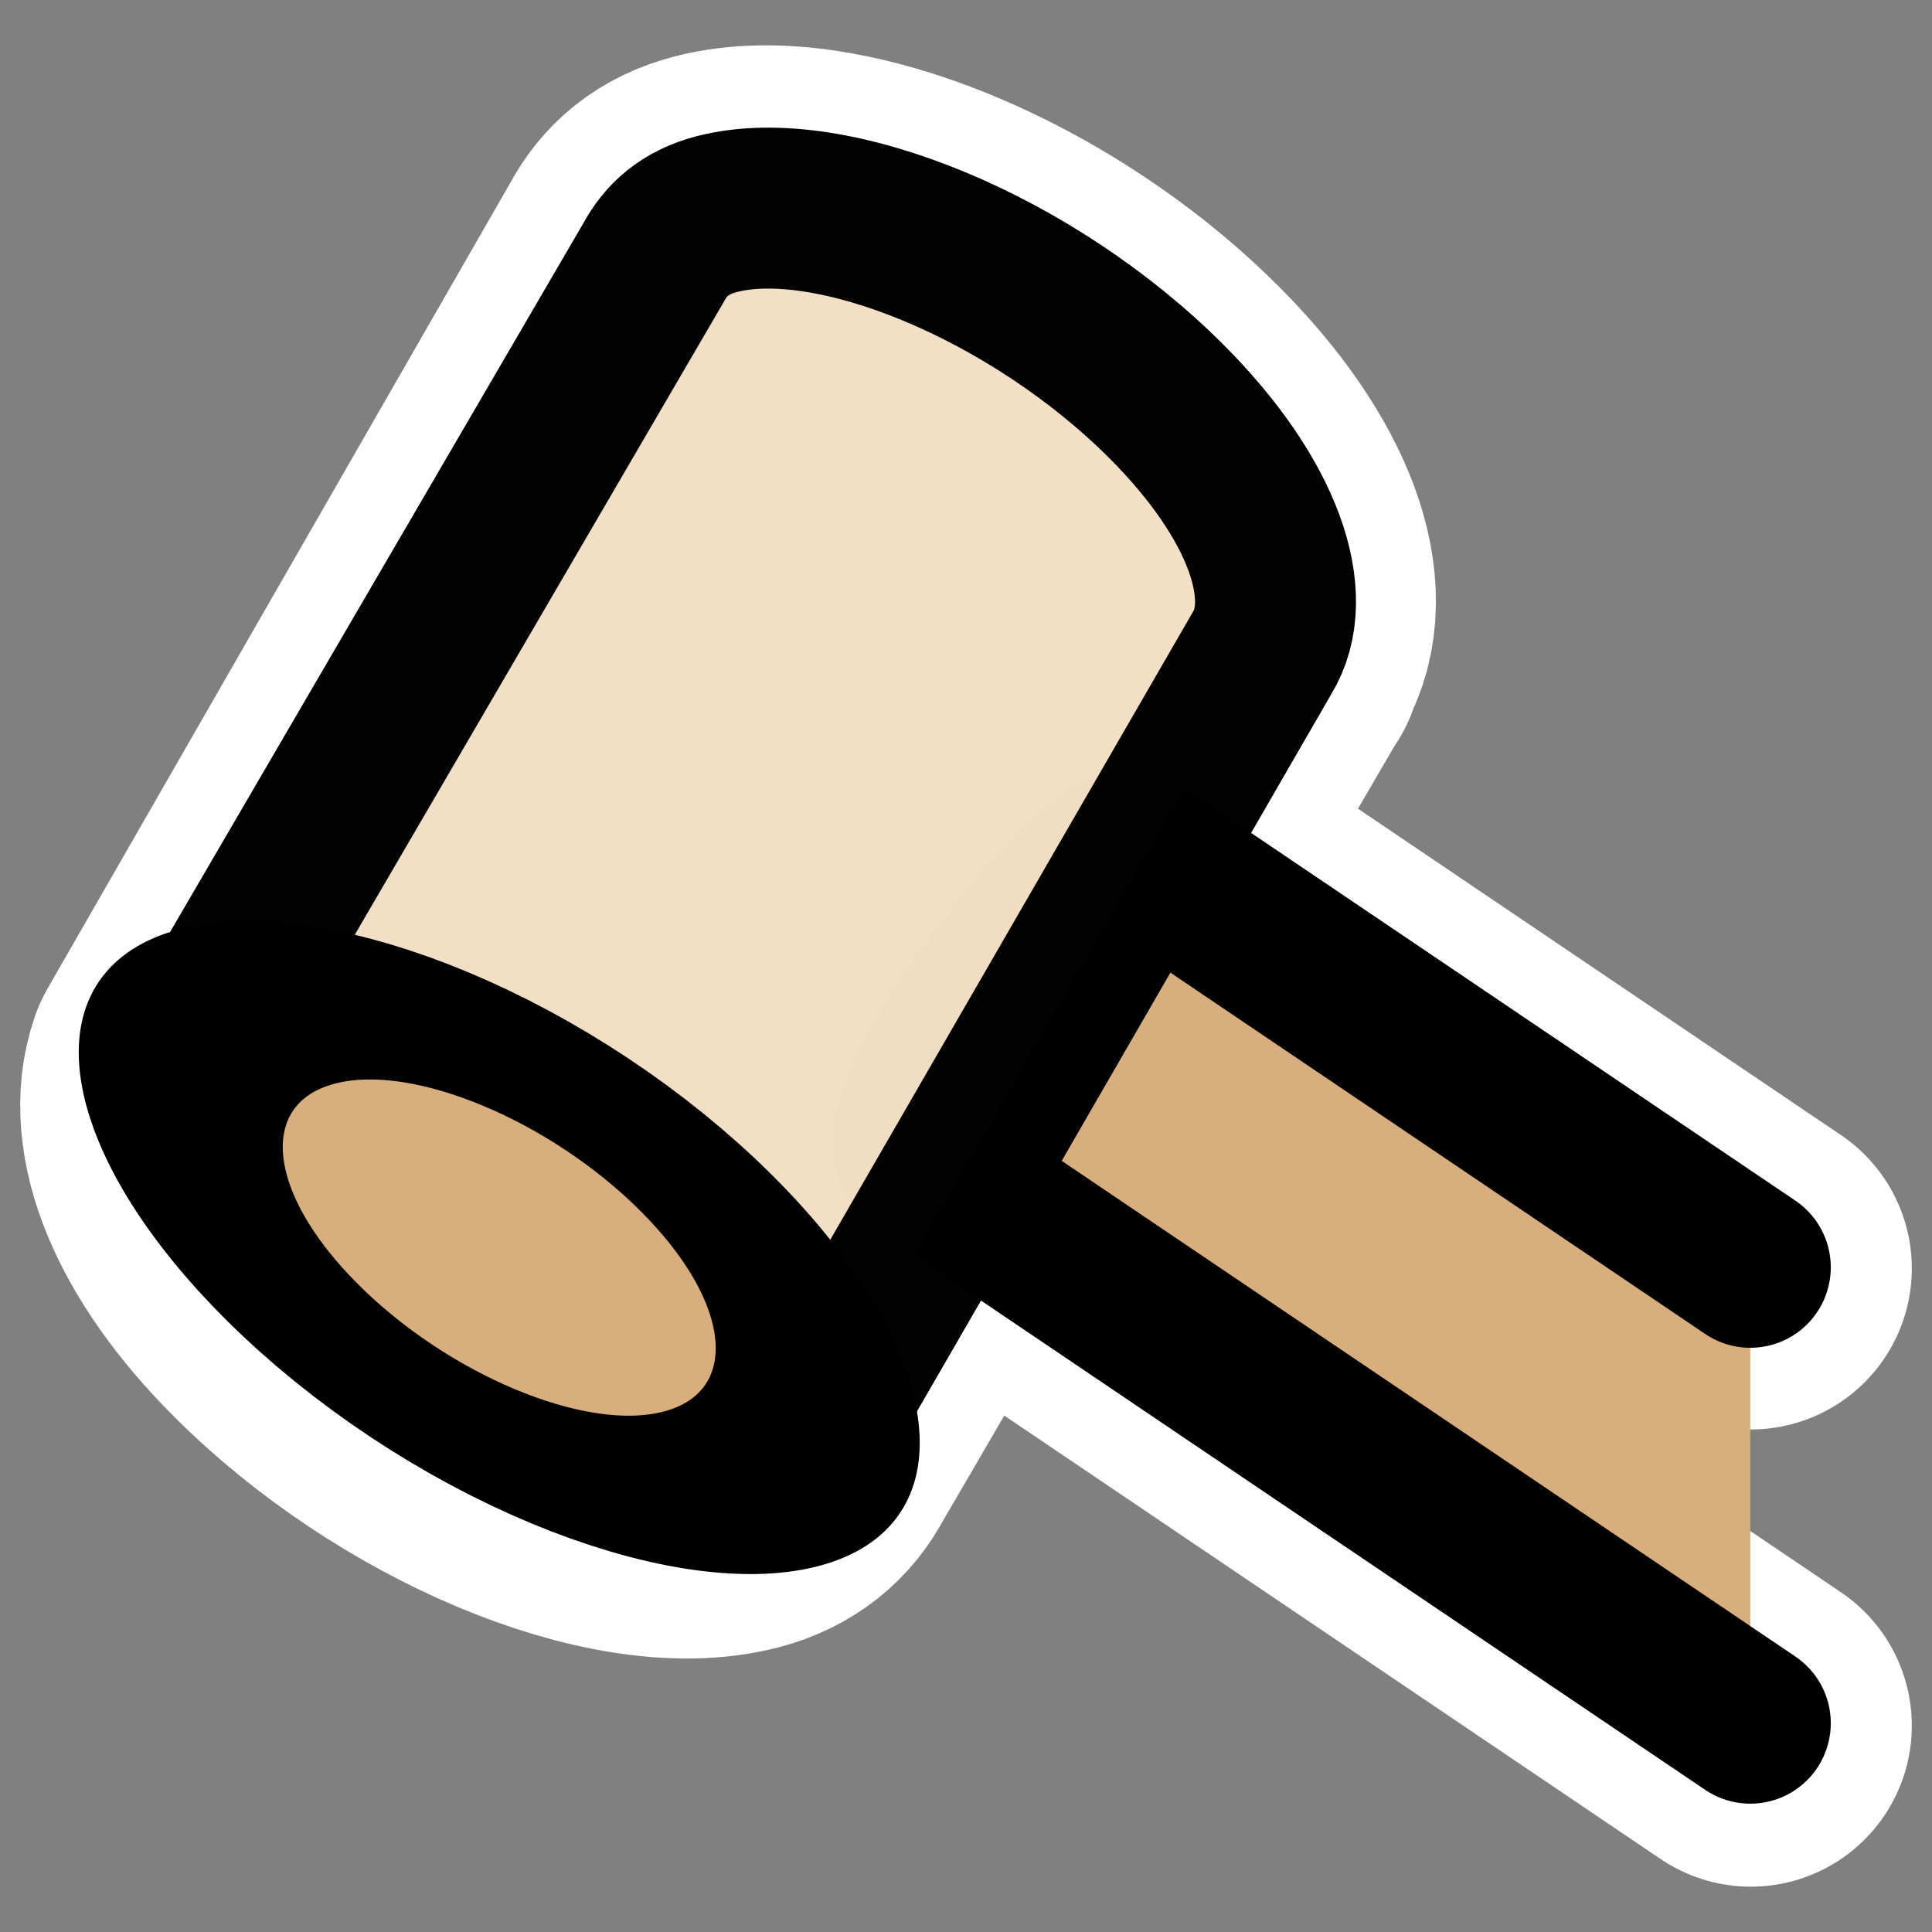
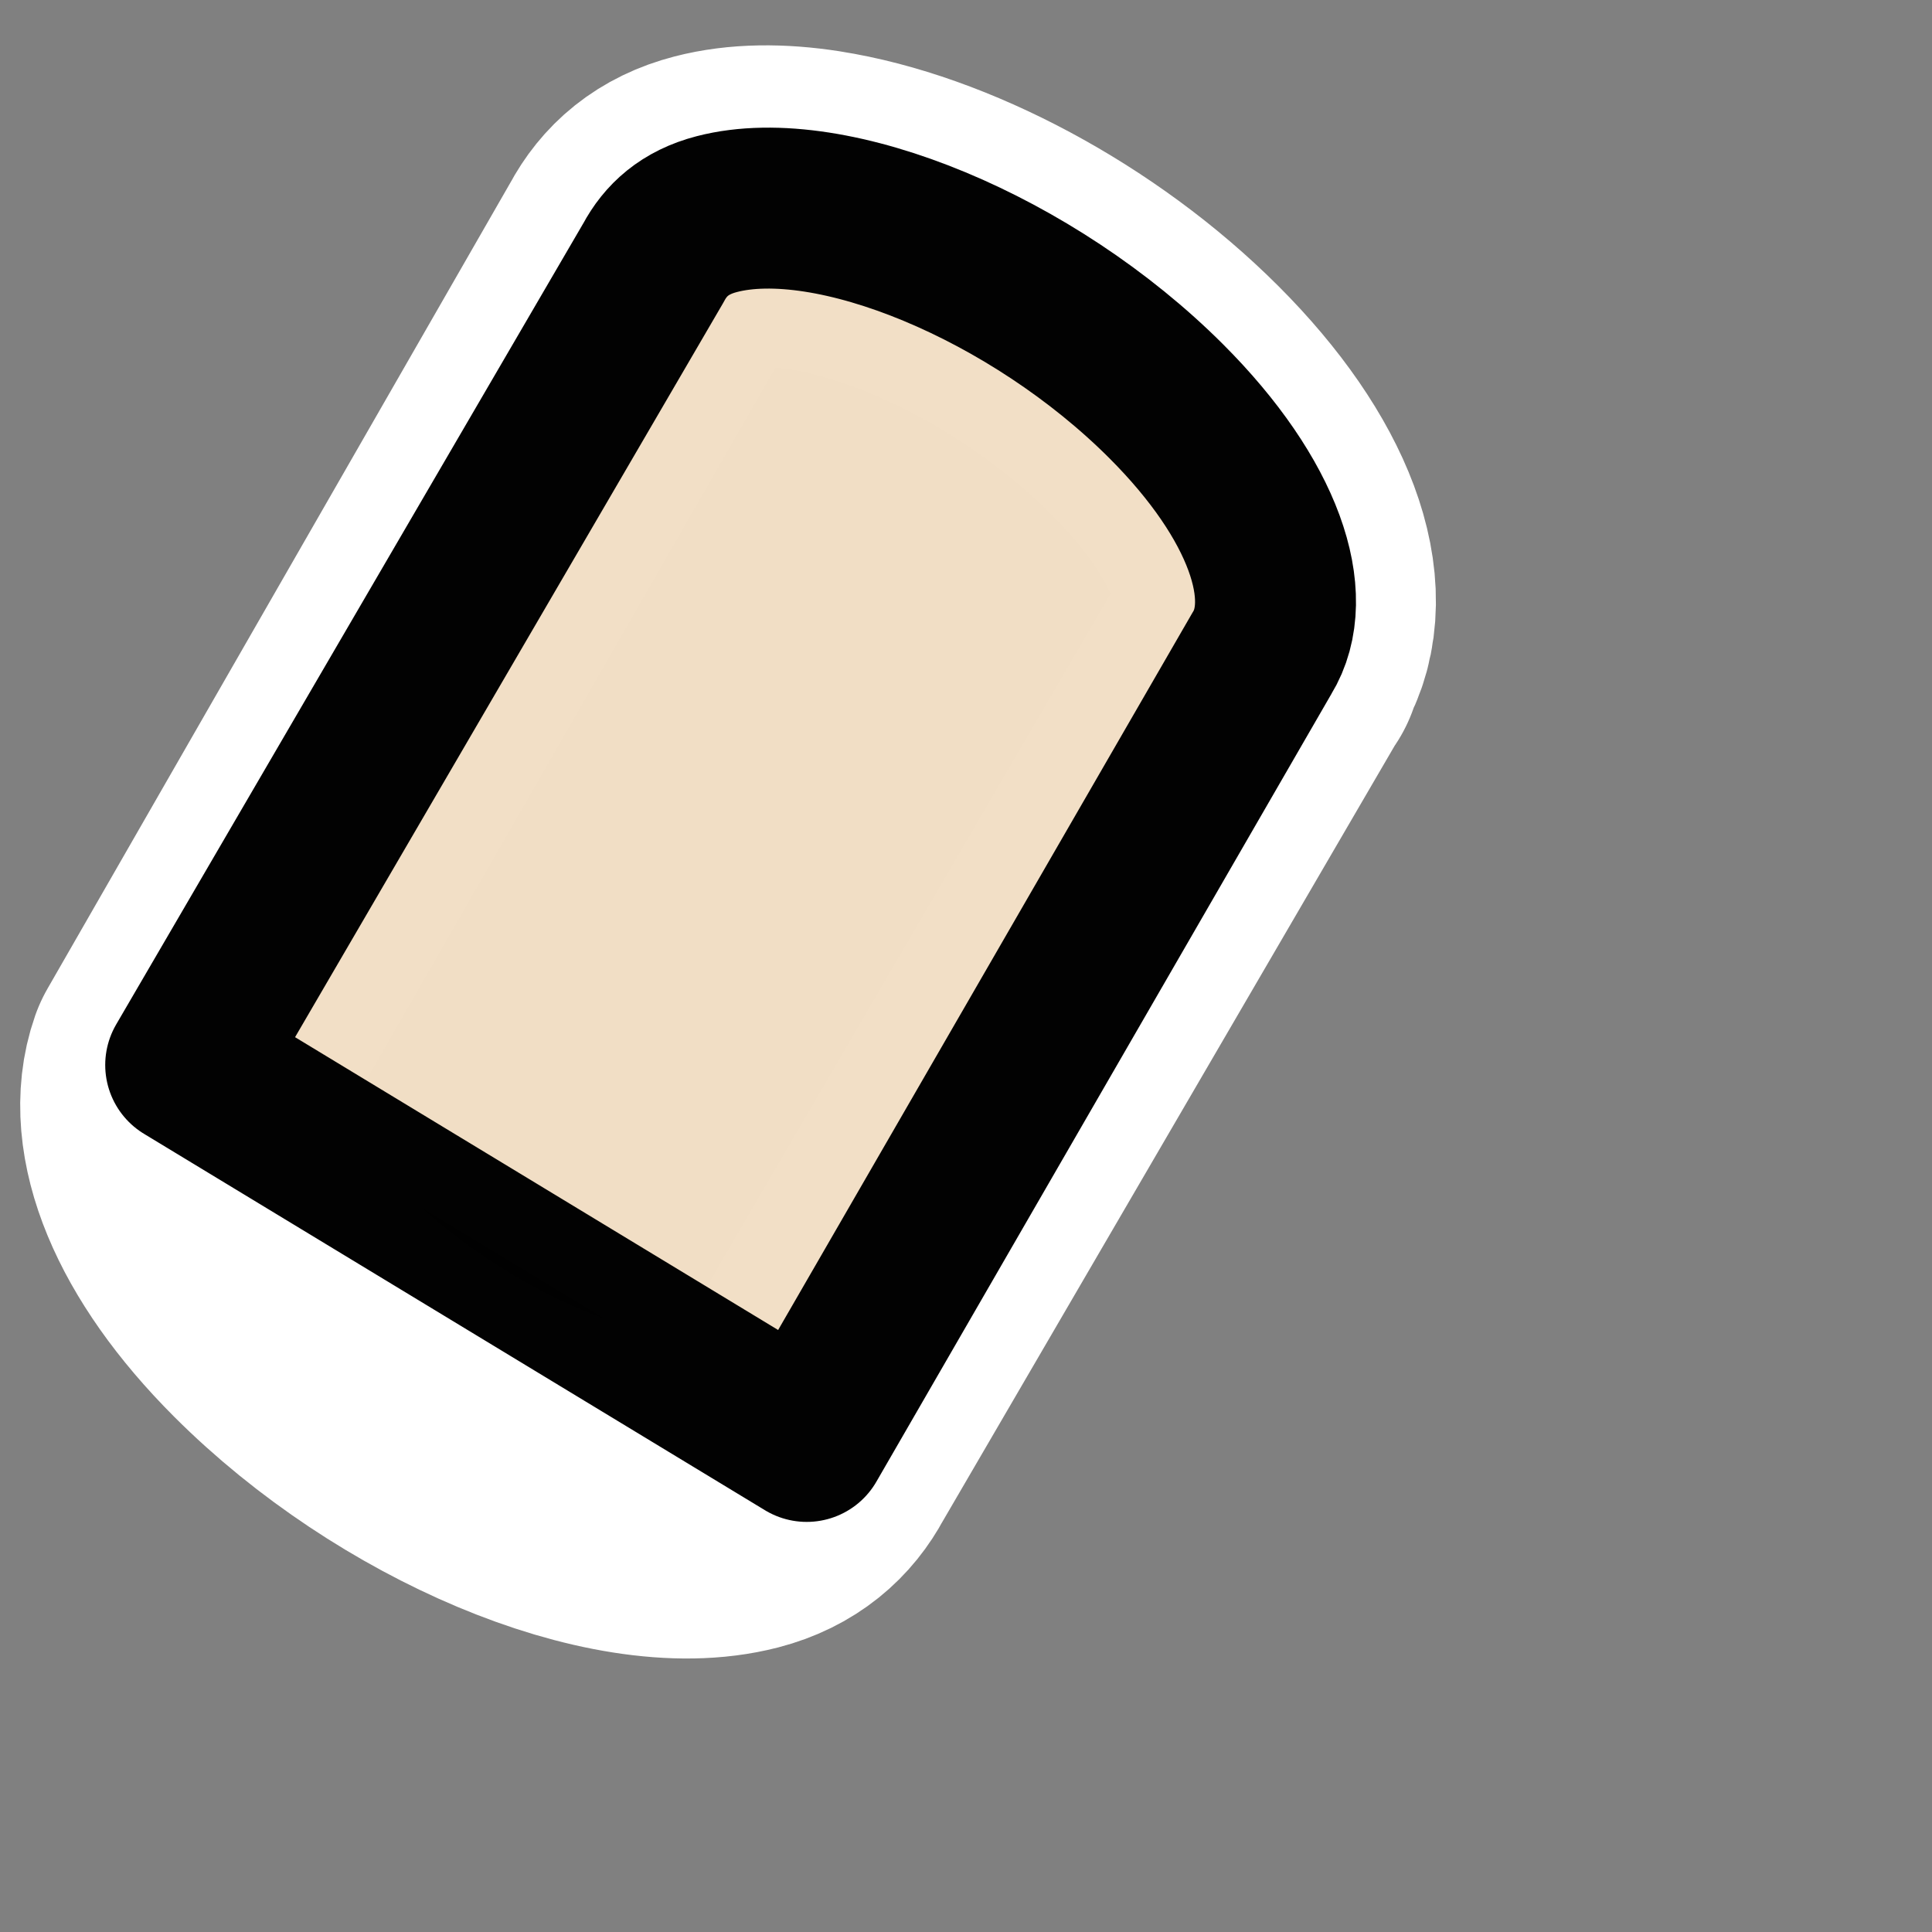
<svg xmlns="http://www.w3.org/2000/svg" xmlns:ns1="http://www.inkscape.org/namespaces/inkscape" xmlns:ns2="http://inkscape.sourceforge.net/DTD/sodipodi-0.dtd" id="svg1" ns1:version="0.41" viewBox="0 0 60 60" ns2:version="0.32" _SVGFile__filename="oldscale/actions/auction.svg" version="1.0" y="0" x="0" ns2:docname="auction.svgz" ns2:docbase="/home/danny/work/icons/primary/scalable/actions">
  <rect x="0" y="0" width="60" height="60" fill="#808080" stroke="none" />
  <ns2:namedview id="base" bordercolor="#666666" ns1:window-x="0" ns1:window-y="0" pagecolor="#ffffff" ns1:zoom="4.3675191" ns1:pageshadow="2" borderopacity="1.0" ns1:current-layer="svg1" ns1:cx="-0.16443435" ns1:cy="16.446111" ns1:window-width="1020" ns1:pageopacity="0.0" ns1:window-height="691" />
-   <path id="path1713" style="stroke-linejoin:round;stroke:#ffffff;stroke-linecap:round;stroke-width:10;fill:none" d="m54.373 39.393l-19.182-12.962c-0.953-0.644-2.069-0.835-3.111-0.633-1.042 0.201-2.005 0.804-2.65 1.757l-1.93 2.88c-1.288 1.906-0.782 4.472 1.124 5.76l25.749 17.397" />
  <path id="path1714" ns2:nodetypes="ccccccccccccc" style="stroke-linejoin:round;stroke:#ffffff;stroke-linecap:round;stroke-width:10;fill:none" d="m25.298 6.532c-1.156-0.179-2.209-0.169-3.102 0.063-1.007 0.261-1.601 0.806-1.973 1.504l-14.412 25.095c-0.633 1.801 0.354 4.489 3.133 7.268 4.149 4.149 10.4 6.785 13.973 5.859 1.01-0.262 1.633-0.834 2.005-1.535l14.223-24.406c0.005-0.007 0.027-0.024 0.032-0.031v-0.063-0.031c1.083-1.759 0.049-4.776-3.008-7.832-3.111-3.112-7.405-5.354-10.871-5.89z" />
  <g id="g1556" transform="matrix(.919 0 0 .919 2.283 2.238)">
-     <path id="path837" ns2:nodetypes="cccc" style="stroke-linejoin:round;fill-rule:evenodd;stroke:#000000;stroke-linecap:round;stroke-width:5.439;fill:#d8ae7e" d="m56.664 40.391l-20.813-14.062c-1.034-0.7-9.193 9.195-7.125 10.593l27.938 18.875" />
    <path id="path832" ns2:nodetypes="ccccccc" style="stroke-linejoin:round;opacity:.99;fill-rule:evenodd;stroke:#000000;stroke-linecap:round;stroke-width:5.439;fill:#f2dfc6" d="m36.926 11.124c-4.501-4.502-11.31-7.328-15.186-6.324-1.093 0.283-1.736 0.886-2.141 1.643l-15.808 27.111 20.986 12.721 15.386-26.637c1.175-1.909 0.08-5.198-3.237-8.514z" />
-     <path id="path826" d="m38.328 39.576c0 6.506-5.28 11.787-11.786 11.787s-11.786-5.281-11.786-11.787 5.28-11.786 11.786-11.786 11.786 5.28 11.786 11.786z" style="stroke-linejoin:round;fill-rule:evenodd;stroke:#000000;stroke-linecap:round;stroke-width:7.549;fill:#d8ae7e" transform="matrix(.692 .692 -.596 .154 19.607 15.263)" />
  </g>
</svg>